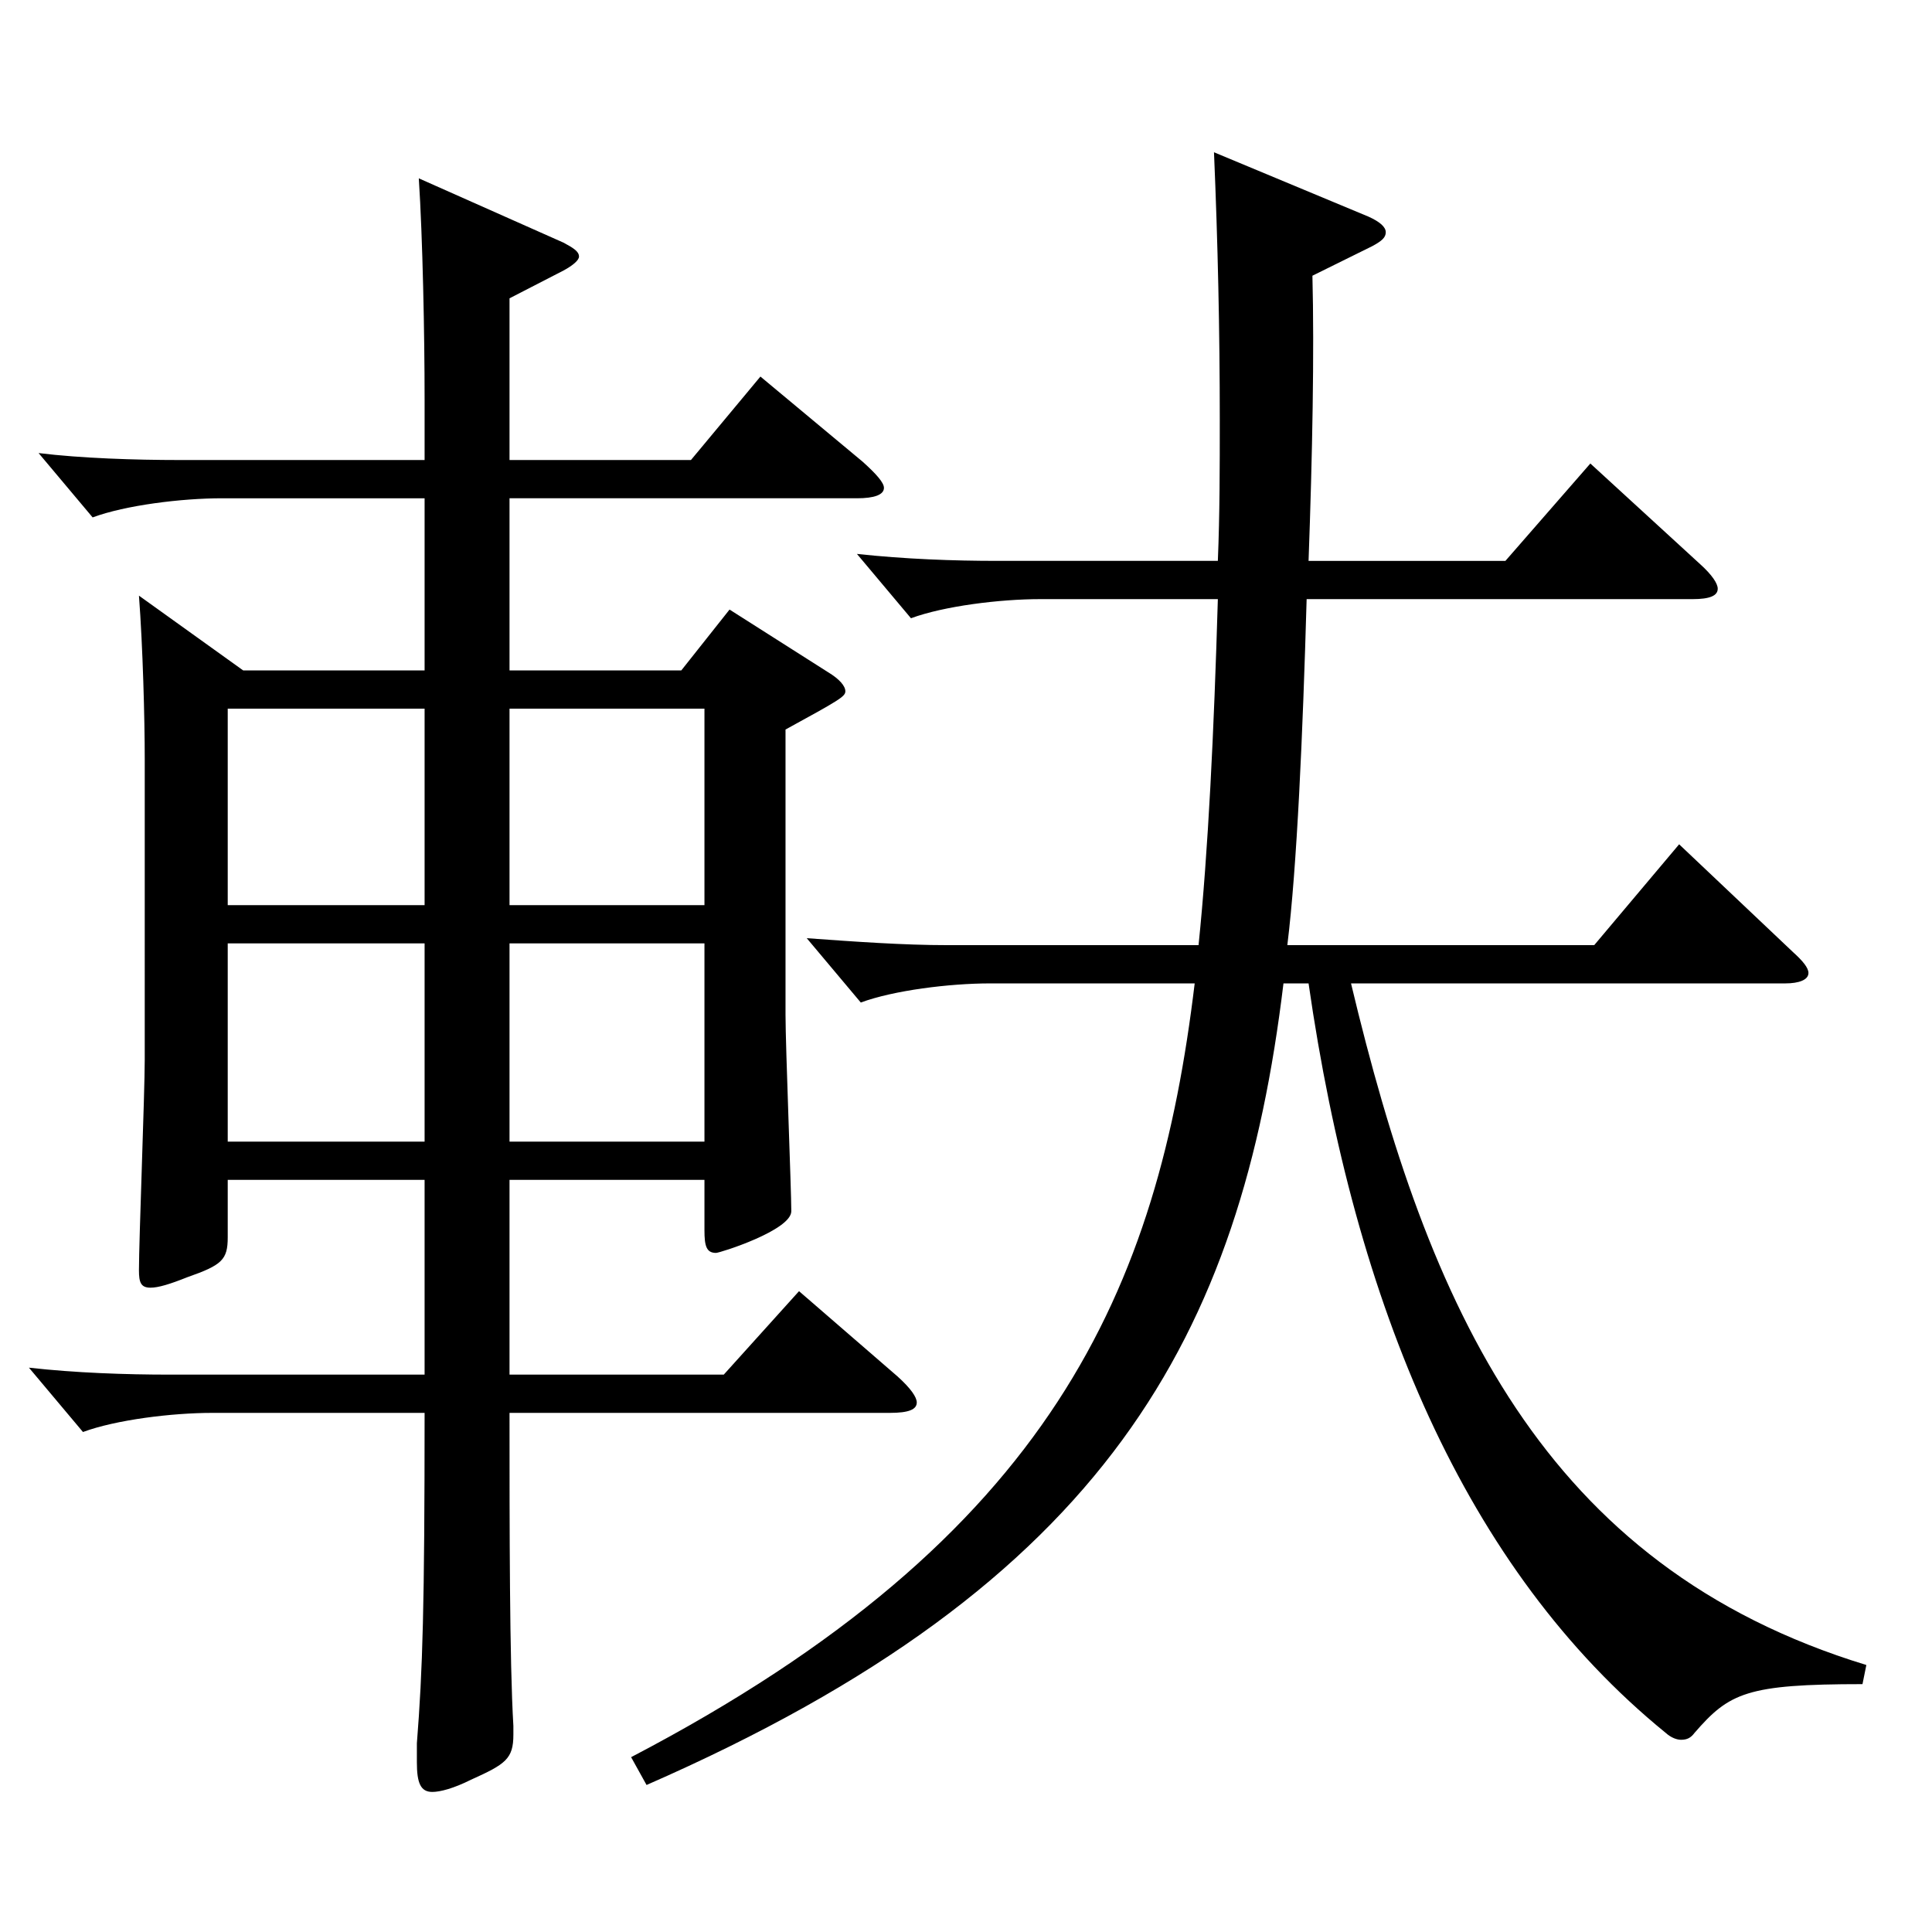
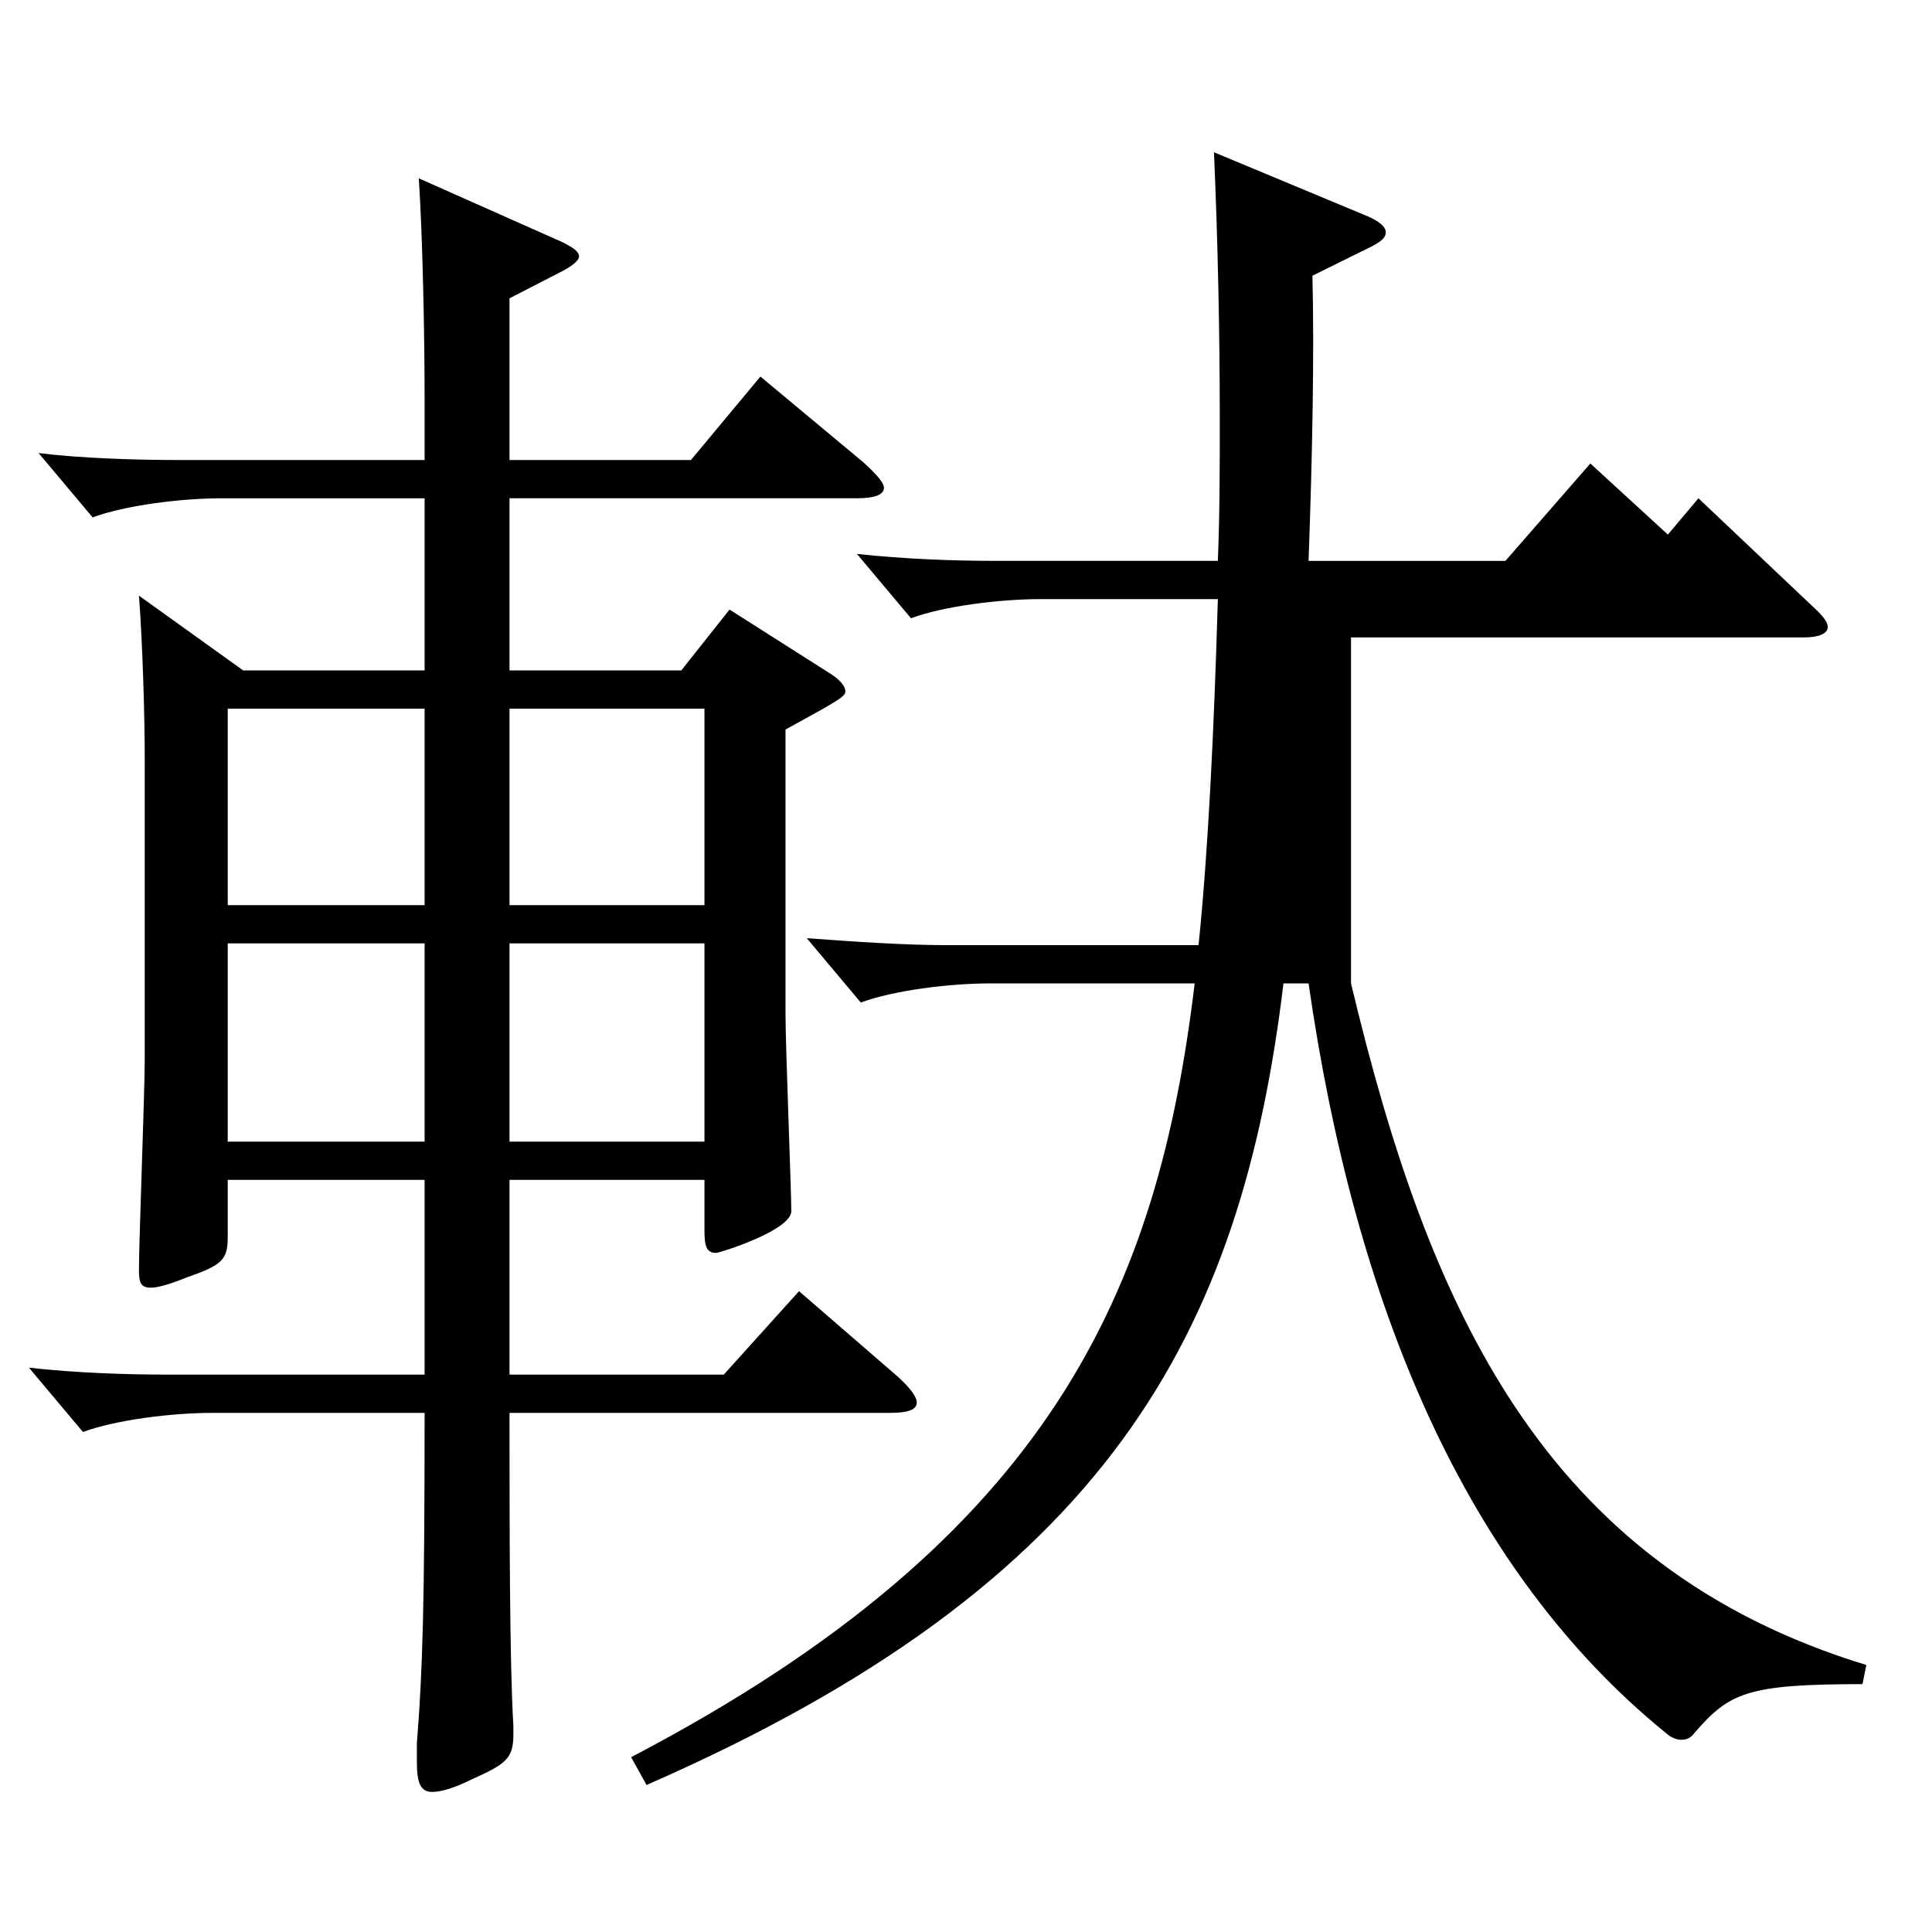
<svg xmlns="http://www.w3.org/2000/svg" version="1.1" id="图层_1" x="0px" y="0px" width="1000px" height="1000px" viewBox="0 0 1000 1000" enable-background="new 0 0 1000 1000" xml:space="preserve">
-   <path d="M219.771,257.908H114.877c-20.979,0-49.949,3.6-66.933,9.899l-27.972-33.3c21.978,2.7,49.95,3.601,72.927,3.601h126.872  v-31.5c0-33.3-0.999-83.699-2.997-114.3l74.925,33.3c4.995,2.7,7.991,4.5,7.991,7.2c0,1.8-2.996,4.5-7.991,7.2l-27.972,14.399v83.7  h93.905l35.963-43.2l52.947,44.1c6.993,6.3,10.988,10.8,10.988,13.5c0,3.6-4.994,5.4-13.985,5.4H263.728v89.1h88.91l24.975-31.5  l50.948,32.399c5.994,3.6,8.991,7.2,8.991,9.9c0,2.699-2.997,4.5-30.969,19.8v147.599c0,16.2,2.997,90.899,2.997,101.699  c0,9.9-36.963,21.6-38.961,21.6c-4.995,0-5.994-3.6-5.994-11.699v-26.101H263.728v100.8h110.888l38.961-43.2l50.948,44.101  c6.993,6.3,9.99,10.8,9.99,13.499c0,3.601-3.996,5.4-13.986,5.4H263.728c0,59.399,0,128.699,1.997,161.999v4.5  c0,12.6-3.995,15.3-21.978,23.399c-8.991,4.5-15.983,6.3-19.979,6.3c-5.994,0-7.992-4.499-7.992-15.3v-9.899  c2.997-37.8,3.996-71.1,3.996-170.999h-109.89c-20.979,0-49.949,3.6-66.933,9.9l-27.972-33.3c23.977,2.699,49.95,3.6,72.927,3.6  h131.867v-100.8H117.874v29.7c0,11.7-2.997,14.4-20.979,20.7c-8.991,3.6-14.985,5.399-18.981,5.399c-4.995,0-5.993-2.7-5.993-9  c0-15.3,2.996-91.799,2.996-108.899V392.907c0-20.7-0.999-58.5-2.996-84.6l53.945,38.7h93.905V257.908z M117.874,366.808v101.699  h101.897V366.808H117.874z M117.874,488.307v102.599h101.897V488.307H117.874z M263.728,468.507h100.897V366.808H263.728V468.507z   M364.625,488.307H263.728v102.599h100.897V488.307z M699.288,509.006c39.96,167.399,98.9,301.498,266.731,352.798l-1.998,9.9  c-59.94,0-68.931,4.5-86.913,25.199c-1.998,2.7-3.996,3.601-6.992,3.601c-1.998,0-4.995-0.9-7.992-3.601  c-103.896-84.6-160.838-221.398-184.813-387.897h-12.987c-21.978,181.799-90.908,310.498-329.668,414.897l-7.991-14.399  c218.779-114.3,272.725-242.999,291.705-400.498H512.477c-20.979,0-49.95,3.601-66.933,9.9l-27.972-33.3  c24.975,1.8,49.949,3.6,72.926,3.6h129.869c4.995-48.6,7.992-110.699,9.99-179.099H538.45c-20.979,0-49.949,3.6-66.933,9.9  l-27.972-33.3c24.975,2.7,49.949,3.6,72.927,3.6h113.885c0.999-24.3,0.999-48.6,0.999-72.899c0-45.899-0.999-91.8-2.997-138.599  l79.92,33.3c5.993,2.699,8.99,5.399,8.99,8.1s-1.998,4.5-6.992,7.2l-30.97,15.3c1,39.6,0,92.699-1.997,147.599h101.896  l43.956-50.399l56.942,52.199c5.994,5.4,8.991,9.9,8.991,12.601c0,3.6-3.996,5.399-12.987,5.399H676.312  c-1.998,70.199-4.995,138.6-9.99,179.099h158.84l43.956-52.199l58.94,55.8c4.995,4.5,7.992,8.1,7.992,10.8  c0,3.6-4.995,5.399-11.988,5.399H699.288z" />
+   <path d="M219.771,257.908H114.877c-20.979,0-49.949,3.6-66.933,9.899l-27.972-33.3c21.978,2.7,49.95,3.601,72.927,3.601h126.872  v-31.5c0-33.3-0.999-83.699-2.997-114.3l74.925,33.3c4.995,2.7,7.991,4.5,7.991,7.2c0,1.8-2.996,4.5-7.991,7.2l-27.972,14.399v83.7  h93.905l35.963-43.2l52.947,44.1c6.993,6.3,10.988,10.8,10.988,13.5c0,3.6-4.994,5.4-13.985,5.4H263.728v89.1h88.91l24.975-31.5  l50.948,32.399c5.994,3.6,8.991,7.2,8.991,9.9c0,2.699-2.997,4.5-30.969,19.8v147.599c0,16.2,2.997,90.899,2.997,101.699  c0,9.9-36.963,21.6-38.961,21.6c-4.995,0-5.994-3.6-5.994-11.699v-26.101H263.728v100.8h110.888l38.961-43.2l50.948,44.101  c6.993,6.3,9.99,10.8,9.99,13.499c0,3.601-3.996,5.4-13.986,5.4H263.728c0,59.399,0,128.699,1.997,161.999v4.5  c0,12.6-3.995,15.3-21.978,23.399c-8.991,4.5-15.983,6.3-19.979,6.3c-5.994,0-7.992-4.499-7.992-15.3v-9.899  c2.997-37.8,3.996-71.1,3.996-170.999h-109.89c-20.979,0-49.949,3.6-66.933,9.9l-27.972-33.3c23.977,2.699,49.95,3.6,72.927,3.6  h131.867v-100.8H117.874v29.7c0,11.7-2.997,14.4-20.979,20.7c-8.991,3.6-14.985,5.399-18.981,5.399c-4.995,0-5.993-2.7-5.993-9  c0-15.3,2.996-91.799,2.996-108.899V392.907c0-20.7-0.999-58.5-2.996-84.6l53.945,38.7h93.905V257.908z M117.874,366.808v101.699  h101.897V366.808H117.874z M117.874,488.307v102.599h101.897V488.307H117.874z M263.728,468.507h100.897V366.808H263.728V468.507z   M364.625,488.307H263.728v102.599h100.897V488.307z M699.288,509.006c39.96,167.399,98.9,301.498,266.731,352.798l-1.998,9.9  c-59.94,0-68.931,4.5-86.913,25.199c-1.998,2.7-3.996,3.601-6.992,3.601c-1.998,0-4.995-0.9-7.992-3.601  c-103.896-84.6-160.838-221.398-184.813-387.897h-12.987c-21.978,181.799-90.908,310.498-329.668,414.897l-7.991-14.399  c218.779-114.3,272.725-242.999,291.705-400.498H512.477c-20.979,0-49.95,3.601-66.933,9.9l-27.972-33.3  c24.975,1.8,49.949,3.6,72.926,3.6h129.869c4.995-48.6,7.992-110.699,9.99-179.099H538.45c-20.979,0-49.949,3.6-66.933,9.9  l-27.972-33.3c24.975,2.7,49.949,3.6,72.927,3.6h113.885c0.999-24.3,0.999-48.6,0.999-72.899c0-45.899-0.999-91.8-2.997-138.599  l79.92,33.3c5.993,2.699,8.99,5.399,8.99,8.1s-1.998,4.5-6.992,7.2l-30.97,15.3c1,39.6,0,92.699-1.997,147.599h101.896  l43.956-50.399l56.942,52.199c5.994,5.4,8.991,9.9,8.991,12.601c0,3.6-3.996,5.399-12.987,5.399H676.312  h158.84l43.956-52.199l58.94,55.8c4.995,4.5,7.992,8.1,7.992,10.8  c0,3.6-4.995,5.399-11.988,5.399H699.288z" />
</svg>